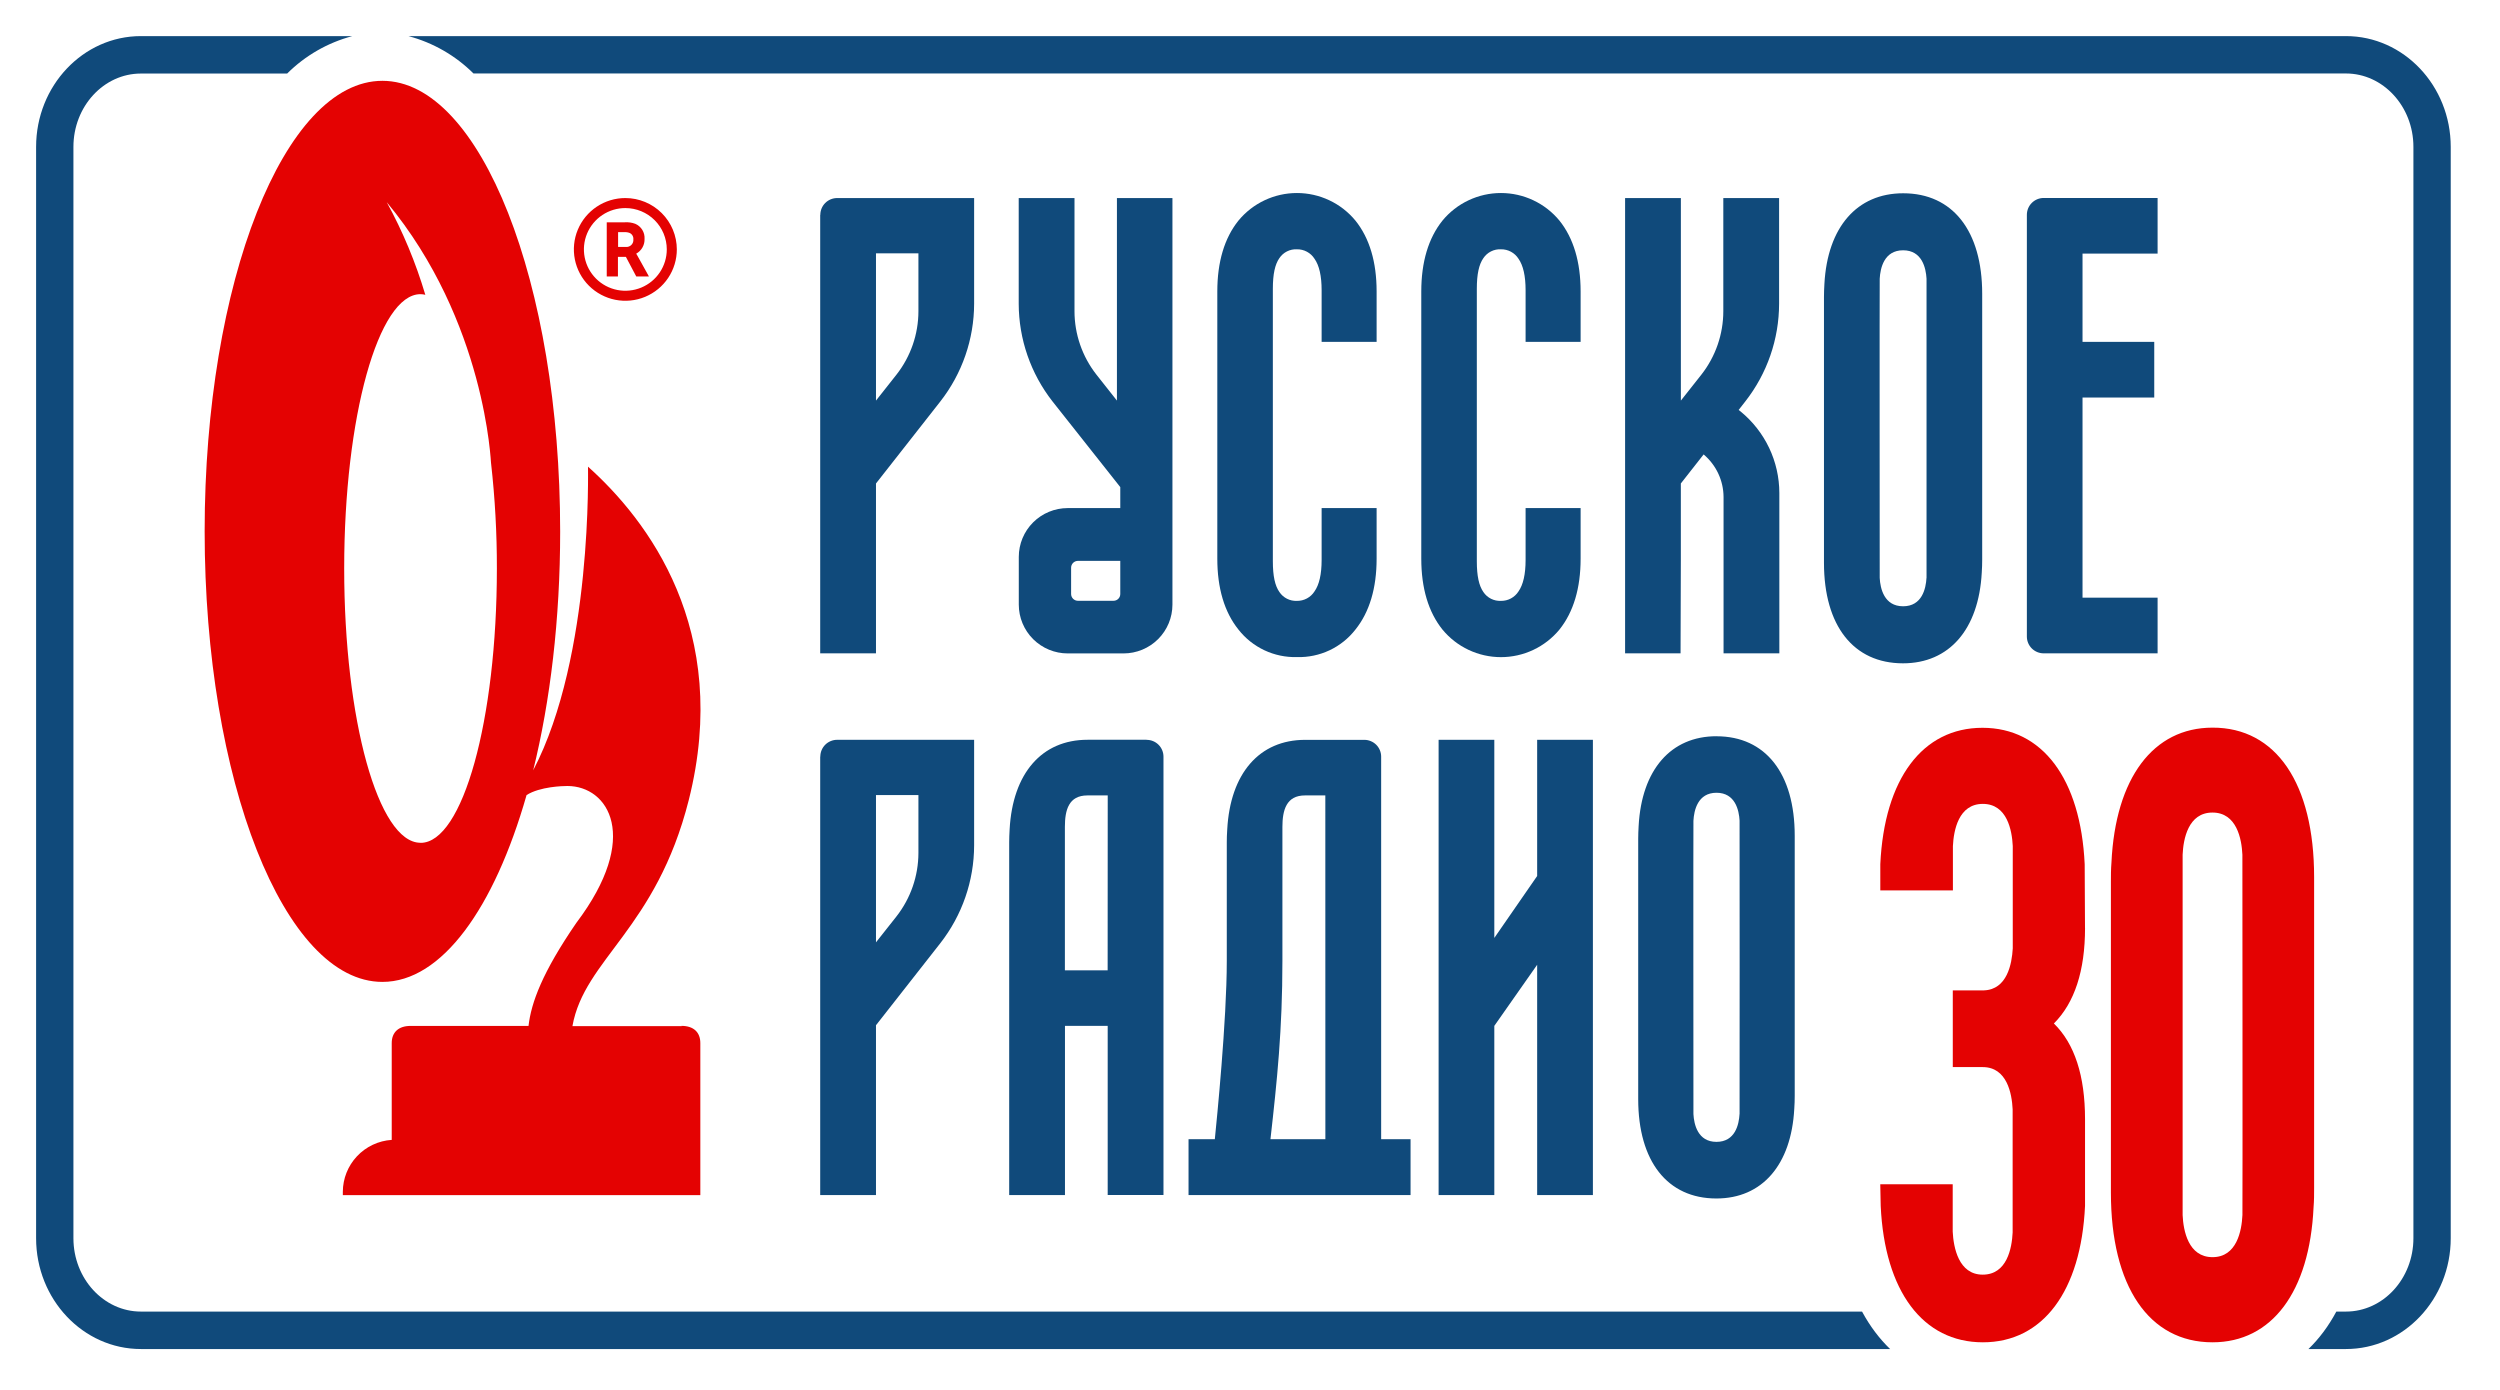
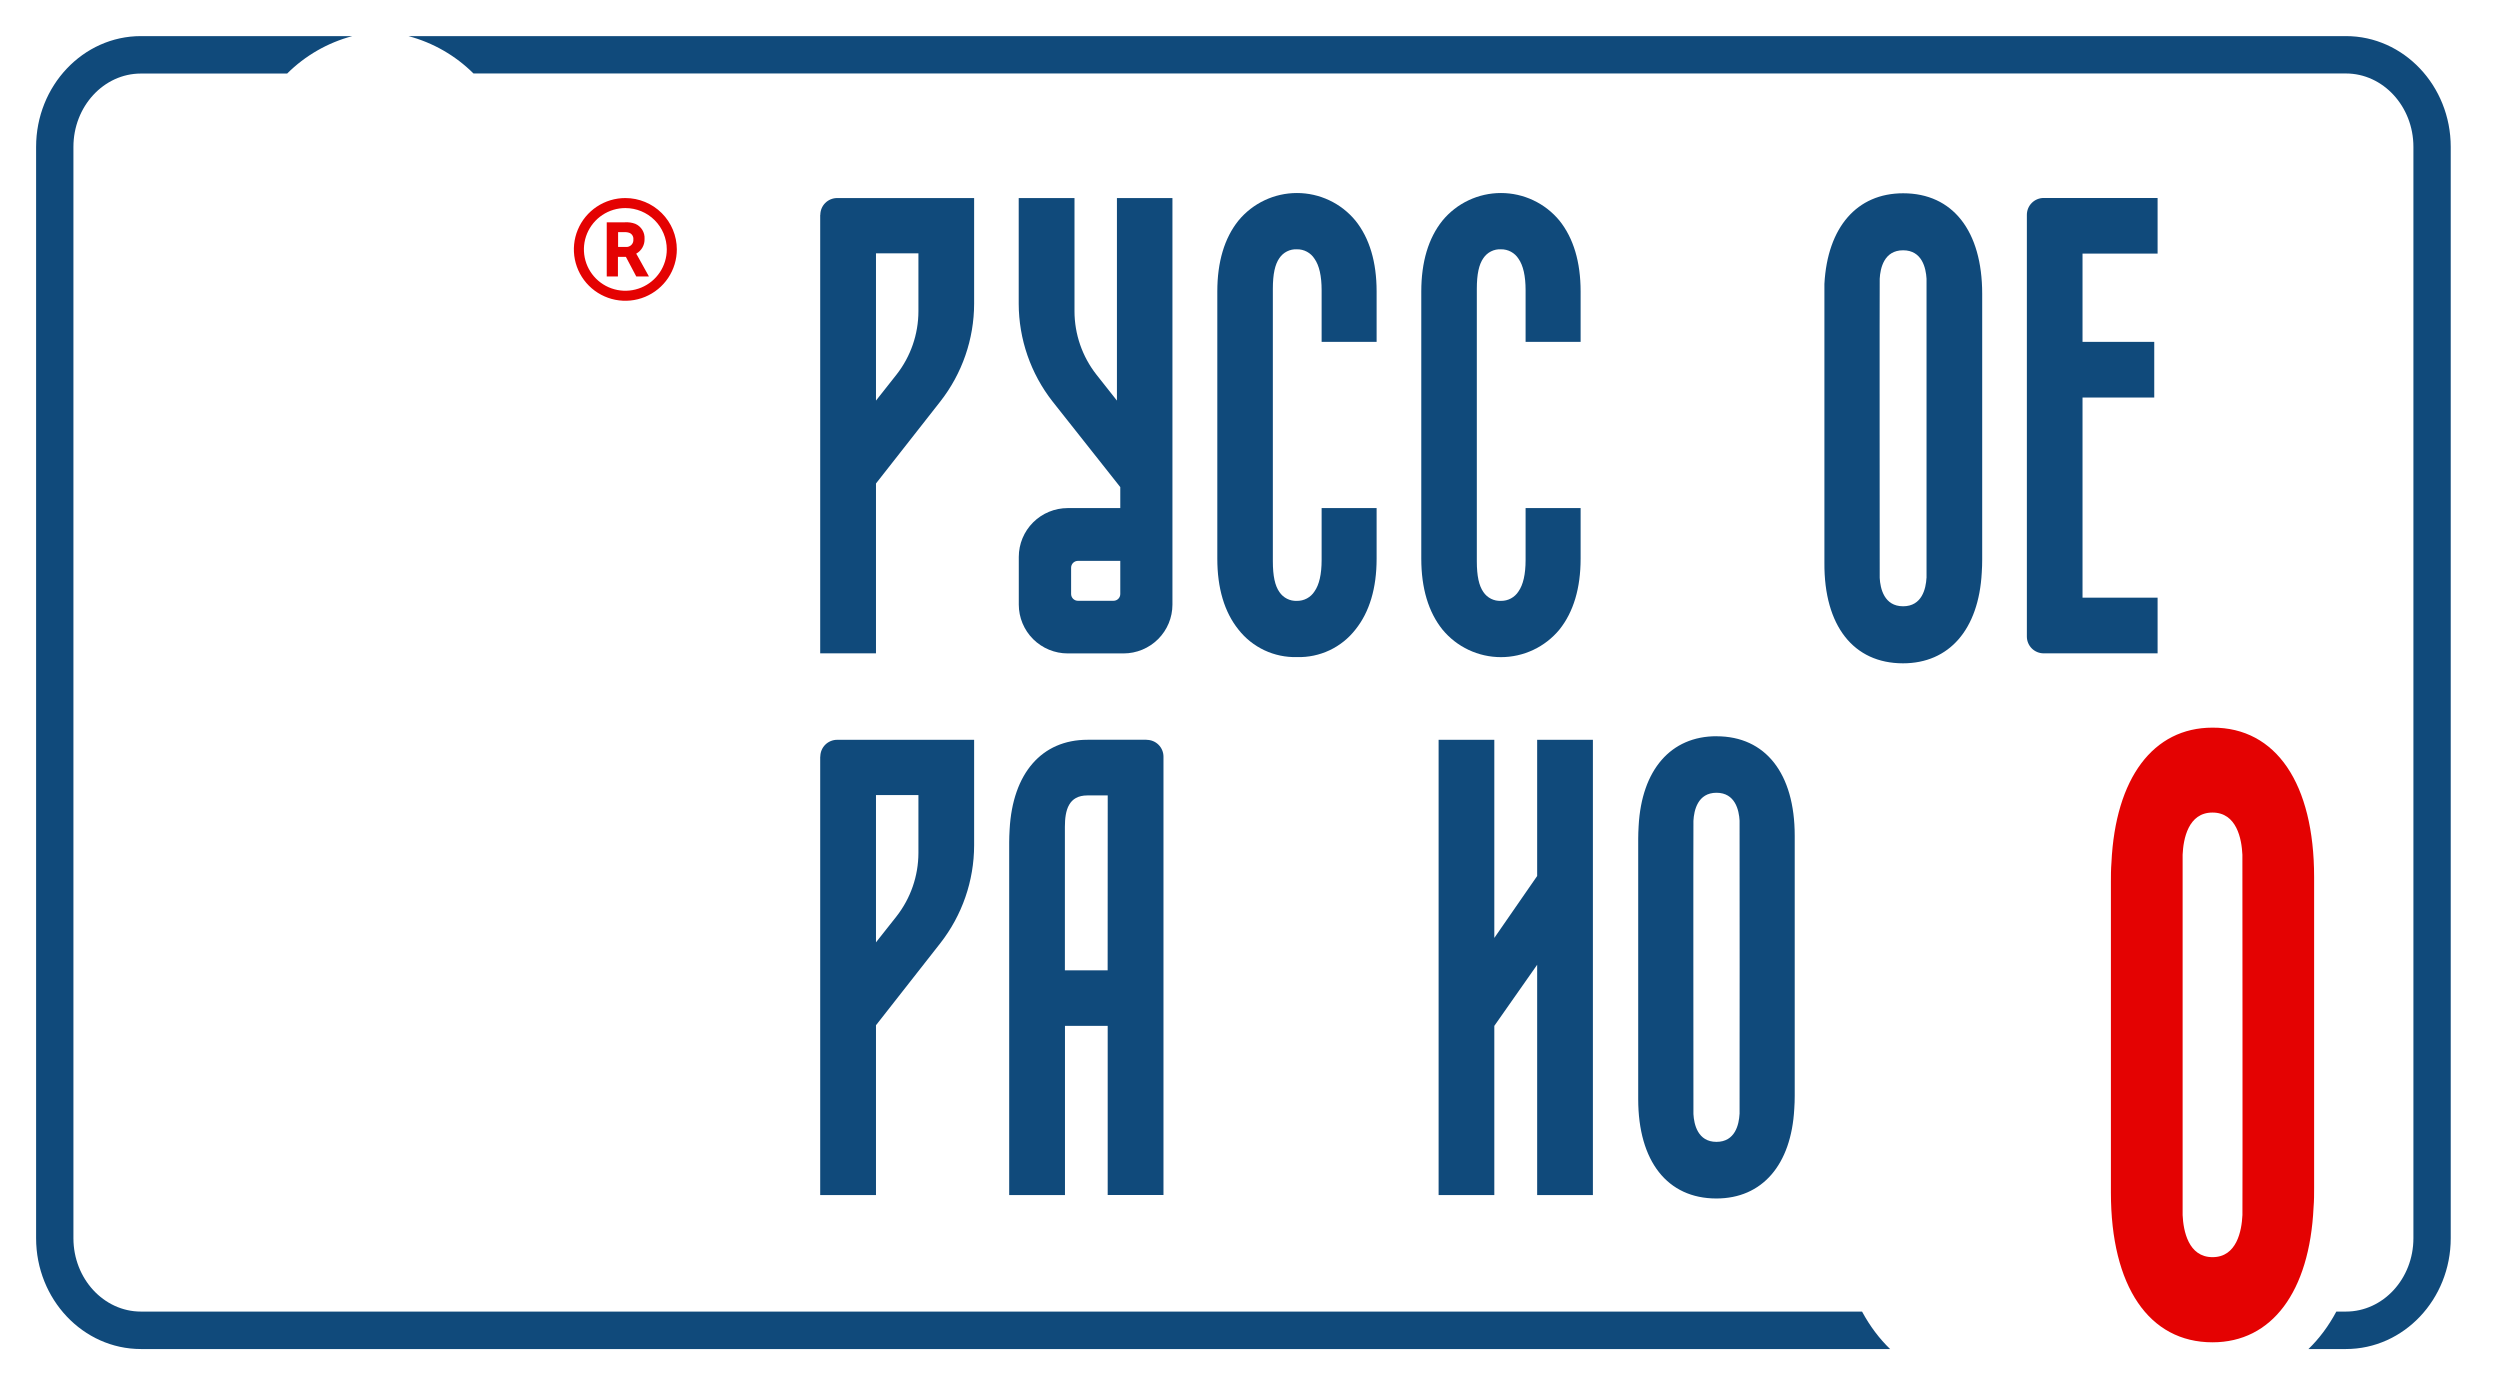
<svg xmlns="http://www.w3.org/2000/svg" width="277" height="154" viewBox="0 0 277 154" fill="none">
-   <path d="M46.587 93.379C41.92 93.379 38.136 79.768 38.136 62.987C38.136 46.205 41.92 32.594 46.587 32.594C46.768 32.596 46.949 32.619 47.125 32.665C46.068 29.103 44.636 25.663 42.852 22.402C53.858 35.66 54.383 51.38 54.41 51.358V51.328C54.846 55.201 55.062 59.097 55.054 62.995C55.054 79.79 51.271 93.388 46.604 93.388M75.544 113.697H63.425C64.75 106.262 72.697 102.954 76.313 88.653C81.081 69.734 71.717 57.591 65.151 51.706C65.129 51.68 65.721 72.655 59.077 85.353C60.971 77.68 62.066 68.616 62.066 58.895C62.066 31.313 53.236 8.955 42.37 8.955C31.505 8.955 22.675 31.273 22.675 58.864C22.675 86.455 31.496 108.795 42.37 108.795C48.944 108.795 54.763 100.629 58.344 88.093C59.831 87.15 62.374 87.089 62.869 87.089C67.408 87.089 71.046 92.744 63.858 102.254C60.083 107.747 58.856 111.103 58.56 113.671H45.492C44.167 113.671 43.403 114.367 43.403 115.578V126.299C41.937 126.394 40.561 127.042 39.556 128.111C38.55 129.18 37.989 130.59 37.986 132.056V132.422H77.597V115.574C77.597 114.363 76.838 113.667 75.509 113.667" fill="#E40202" />
-   <path d="M186.237 62.066V53.569L188.762 50.35C189.449 50.931 190.003 51.653 190.384 52.467C190.765 53.282 190.965 54.168 190.97 55.067V72.391H197.151V54.618C197.148 52.892 196.762 51.188 196.021 49.628C195.279 48.068 194.201 46.692 192.864 45.597L192.643 45.421L193.376 44.483C195.801 41.389 197.12 37.575 197.124 33.647V21.944H190.943V34.489C190.94 37.028 190.089 39.494 188.524 41.496L186.241 44.386V21.944H180.06V72.391H186.206L186.237 62.066Z" fill="#104A7B" />
  <path d="M239.062 28.102V21.935H226.44C225.945 21.936 225.471 22.133 225.122 22.483C224.773 22.832 224.577 23.305 224.577 23.798V70.527C224.576 70.772 224.624 71.014 224.717 71.24C224.81 71.466 224.948 71.671 225.121 71.845C225.294 72.018 225.499 72.155 225.726 72.249C225.952 72.342 226.195 72.391 226.44 72.391H239.062V66.224H230.744V44.047H238.691V37.88H230.744V28.102H239.062Z" fill="#104A7B" />
  <path d="M170.317 97.061L165.57 103.923V81.971H159.398V132.417H165.57V113.667L170.317 106.897V132.417H176.493V81.971H170.317V97.061Z" fill="#104A7B" />
  <path d="M122.727 107.513H117.99V91.617C117.99 89.754 118.409 88.133 120.484 88.133H122.736L122.727 107.513ZM127.041 81.966H120.498C115.429 81.966 112.202 85.679 111.866 91.899C111.836 92.414 111.818 92.881 111.818 93.33V132.413H117.999V113.667H122.732V132.408H128.913V83.834C128.913 83.589 128.864 83.347 128.77 83.121C128.677 82.896 128.539 82.691 128.365 82.518C128.192 82.345 127.986 82.208 127.759 82.115C127.533 82.022 127.29 81.975 127.045 81.975" fill="#104A7B" />
  <path d="M192.74 123.436C192.678 124.595 192.259 126.519 190.184 126.519C188.109 126.519 187.694 124.572 187.632 123.436C187.632 122.996 187.61 91.392 187.632 90.947C187.694 89.784 188.109 87.838 190.188 87.838C192.268 87.838 192.683 89.784 192.745 90.921C192.745 91.445 192.767 122.573 192.745 123.418M190.193 81.574C185.124 81.574 181.897 85.292 181.561 91.511C181.531 92.022 181.513 92.489 181.513 92.943V121.78C181.513 128.673 184.749 132.792 190.175 132.792C195.243 132.792 198.471 129.074 198.806 122.855C198.842 122.348 198.855 121.881 198.855 121.423V92.59C198.855 85.697 195.619 81.579 190.193 81.579" fill="#104A7B" />
  <path d="M172.789 69.752C174.343 67.81 175.133 65.167 175.133 61.903V56.296H169.036V62.048C169.036 63.616 168.771 64.788 168.25 65.528C168.043 65.854 167.756 66.121 167.416 66.305C167.076 66.489 166.694 66.582 166.307 66.576C165.926 66.595 165.546 66.515 165.205 66.344C164.863 66.172 164.572 65.916 164.36 65.599C163.866 64.894 163.632 63.81 163.632 62.185V32.009C163.632 30.383 163.866 29.3 164.36 28.599C164.572 28.282 164.863 28.025 165.205 27.854C165.546 27.683 165.926 27.602 166.307 27.622C166.694 27.616 167.076 27.709 167.416 27.893C167.756 28.076 168.043 28.344 168.25 28.67C168.771 29.41 169.036 30.581 169.036 32.154V37.88H175.133V32.295C175.133 29.027 174.343 26.388 172.789 24.446C172.002 23.49 171.012 22.719 169.891 22.191C168.77 21.662 167.545 21.387 166.305 21.387C165.065 21.387 163.841 21.662 162.719 22.191C161.598 22.719 160.609 23.49 159.822 24.446C158.268 26.384 157.478 29.027 157.478 32.295V61.903C157.478 65.171 158.268 67.814 159.822 69.752C160.609 70.708 161.598 71.479 162.719 72.007C163.841 72.536 165.065 72.811 166.305 72.811C167.545 72.811 168.77 72.536 169.891 72.007C171.012 71.479 172.002 70.708 172.789 69.752Z" fill="#104A7B" />
-   <path d="M213.455 64.031C213.389 65.211 212.965 67.175 210.864 67.175C208.762 67.175 208.334 65.202 208.272 64.035C208.272 63.568 208.25 31.339 208.272 30.885C208.334 29.709 208.758 27.732 210.864 27.732C212.97 27.732 213.393 29.709 213.46 30.881C213.46 31.405 213.46 63.167 213.46 64.031M210.872 21.415C205.747 21.415 202.484 25.173 202.144 31.458C202.113 31.978 202.096 32.449 202.096 32.907V62.361C202.096 69.334 205.367 73.496 210.85 73.496C215.976 73.496 219.239 69.739 219.579 63.449C219.614 62.938 219.627 62.462 219.627 62V32.55C219.627 25.578 216.356 21.415 210.872 21.415Z" fill="#104A7B" />
+   <path d="M213.455 64.031C213.389 65.211 212.965 67.175 210.864 67.175C208.762 67.175 208.334 65.202 208.272 64.035C208.272 63.568 208.25 31.339 208.272 30.885C208.334 29.709 208.758 27.732 210.864 27.732C212.97 27.732 213.393 29.709 213.46 30.881C213.46 31.405 213.46 63.167 213.46 64.031M210.872 21.415C205.747 21.415 202.484 25.173 202.144 31.458V62.361C202.096 69.334 205.367 73.496 210.85 73.496C215.976 73.496 219.239 69.739 219.579 63.449C219.614 62.938 219.627 62.462 219.627 62V32.55C219.627 25.578 216.356 21.415 210.872 21.415Z" fill="#104A7B" />
  <path d="M143.703 72.805C144.948 72.841 146.184 72.584 147.31 72.053C148.436 71.523 149.421 70.734 150.184 69.752C151.743 67.81 152.529 65.167 152.529 61.903V56.296H146.436V62.048C146.436 63.616 146.171 64.788 145.646 65.528C145.439 65.854 145.152 66.121 144.811 66.305C144.471 66.489 144.09 66.582 143.703 66.576C143.322 66.595 142.943 66.514 142.603 66.343C142.262 66.171 141.972 65.915 141.76 65.599C141.262 64.894 141.032 63.81 141.032 62.185V32.009C141.032 30.383 141.262 29.3 141.756 28.599C141.968 28.282 142.259 28.025 142.6 27.854C142.941 27.683 143.321 27.602 143.703 27.622C144.09 27.616 144.471 27.709 144.811 27.893C145.152 28.076 145.439 28.344 145.646 28.67C146.171 29.41 146.436 30.581 146.436 32.154V37.88H152.529V32.295C152.529 29.027 151.743 26.388 150.184 24.446C149.397 23.49 148.408 22.719 147.287 22.191C146.166 21.662 144.941 21.387 143.701 21.387C142.461 21.387 141.236 21.662 140.115 22.191C138.994 22.719 138.004 23.49 137.217 24.446C135.663 26.388 134.878 29.027 134.878 32.295V61.903C134.878 65.171 135.663 67.814 137.217 69.752C137.983 70.732 138.969 71.519 140.096 72.05C141.222 72.58 142.458 72.838 143.703 72.805Z" fill="#104A7B" />
  <path d="M97.059 28.067H101.761V34.489C101.758 37.028 100.906 39.494 99.341 41.496L97.059 44.386V28.067ZM90.878 23.807V72.391H97.059V53.569L104.185 44.487C106.607 41.392 107.926 37.579 107.933 33.652V21.944H92.754C92.26 21.945 91.786 22.142 91.436 22.491C91.087 22.84 90.891 23.314 90.891 23.807" fill="#104A7B" />
  <path d="M97.059 88.093H101.761V94.515C101.755 97.054 100.904 99.519 99.341 101.523L97.059 104.412V88.093ZM90.878 83.834V132.417H97.059V113.596L104.185 104.509C106.607 101.412 107.926 97.598 107.933 93.669V81.971H92.754C92.509 81.971 92.266 82.019 92.04 82.113C91.814 82.206 91.608 82.344 91.435 82.517C91.262 82.69 91.125 82.895 91.032 83.121C90.938 83.347 90.891 83.589 90.891 83.834" fill="#104A7B" />
-   <path d="M146.851 126.22H140.767C141.504 119.701 142.091 114.072 142.091 106.474V91.617C142.091 89.754 142.533 88.133 144.586 88.133H146.846L146.851 126.22ZM153.032 126.22V83.834C153.032 83.59 152.983 83.348 152.89 83.123C152.796 82.897 152.659 82.692 152.486 82.519C152.313 82.347 152.107 82.21 151.881 82.117C151.655 82.023 151.413 81.975 151.168 81.975H144.608C139.539 81.975 136.312 85.688 135.977 91.908C135.941 92.418 135.928 92.89 135.928 93.339V106.474C135.928 113.081 134.807 124.185 134.603 126.22H131.69V132.417H156.29V126.22H153.032Z" fill="#104A7B" />
  <path d="M124.127 65.814C124.128 65.913 124.109 66.012 124.071 66.103C124.033 66.195 123.978 66.278 123.907 66.348C123.837 66.418 123.754 66.474 123.662 66.511C123.57 66.549 123.471 66.568 123.372 66.568H119.434C119.234 66.568 119.042 66.488 118.9 66.347C118.759 66.206 118.679 66.014 118.679 65.814V62.898C118.679 62.699 118.759 62.507 118.9 62.366C119.042 62.225 119.234 62.145 119.434 62.145H124.127V65.814ZM123.756 21.944V44.386L121.474 41.496C119.909 39.494 119.057 37.028 119.054 34.489V21.944H112.873V33.647C112.88 37.574 114.199 41.387 116.622 44.483L124.127 53.97V56.296H118.304C116.866 56.296 115.487 56.866 114.47 57.88C113.453 58.895 112.882 60.27 112.882 61.705V66.99C112.882 68.425 113.453 69.801 114.47 70.815C115.487 71.829 116.866 72.399 118.304 72.399H124.485C125.923 72.399 127.302 71.829 128.318 70.815C129.335 69.801 129.906 68.425 129.906 66.99V61.471C129.906 61.445 129.906 61.414 129.906 61.388V21.944H123.756Z" fill="#104A7B" />
  <path d="M73.88 27.63C73.881 28.537 73.612 29.423 73.108 30.177C72.604 30.931 71.887 31.519 71.048 31.866C70.208 32.213 69.285 32.304 68.394 32.128C67.503 31.951 66.684 31.515 66.042 30.874C65.399 30.233 64.962 29.416 64.785 28.527C64.608 27.638 64.699 26.717 65.047 25.88C65.395 25.043 65.984 24.327 66.74 23.824C67.496 23.321 68.384 23.053 69.293 23.054C70.509 23.055 71.675 23.538 72.535 24.396C73.395 25.254 73.879 26.417 73.88 27.63ZM69.293 21.944C68.164 21.943 67.061 22.276 66.122 22.901C65.183 23.526 64.452 24.415 64.019 25.455C63.587 26.495 63.474 27.64 63.694 28.744C63.914 29.848 64.457 30.863 65.255 31.659C66.053 32.455 67.07 32.997 68.177 33.217C69.284 33.436 70.431 33.323 71.473 32.892C72.516 32.46 73.407 31.73 74.033 30.794C74.659 29.857 74.993 28.756 74.993 27.63C74.99 26.123 74.389 24.678 73.321 23.612C72.252 22.546 70.804 21.946 69.293 21.944Z" fill="#E40202" />
  <path d="M70.176 26.525C70.187 26.637 70.173 26.75 70.135 26.855C70.097 26.961 70.036 27.057 69.957 27.137C69.878 27.217 69.782 27.279 69.677 27.317C69.571 27.356 69.458 27.371 69.346 27.362H68.485V25.723H69.169C69.375 25.708 69.582 25.74 69.774 25.816C69.906 25.878 70.015 25.98 70.087 26.107C70.159 26.234 70.19 26.38 70.176 26.525ZM70.498 28.102C70.787 27.94 71.026 27.702 71.188 27.413C71.35 27.125 71.429 26.798 71.416 26.468C71.438 26.116 71.35 25.766 71.164 25.466C70.978 25.166 70.704 24.932 70.379 24.794C70.015 24.66 69.627 24.605 69.24 24.631H67.227V30.634H68.467V28.463H69.35L70.498 30.634H71.902L70.626 28.335C70.569 28.229 70.52 28.155 70.489 28.102" fill="#E40202" />
-   <path d="M231.022 102.831C231.022 107.557 229.866 111.107 227.57 113.402C229.866 115.644 231.022 119.199 231.022 124.009V133.615C230.581 143.076 226.347 148.728 219.702 148.728C213.058 148.728 208.819 143.076 208.382 133.615L208.334 131.219H216.36C216.36 133.179 216.36 136.227 216.36 136.461C216.444 138.192 216.996 141.231 219.685 141.231C222.373 141.231 222.917 138.311 223 136.562C223 135.293 223 123.683 223 122.908C222.917 121.168 222.378 118.234 219.685 118.234H216.369V109.733H219.826C222.396 109.636 222.916 106.8 223.014 105.082C223.014 103.818 223.014 94.511 223.014 93.74C222.93 92.004 222.391 89.071 219.698 89.071C217.005 89.071 216.466 92.004 216.382 93.749C216.382 94.075 216.382 98.656 216.382 98.656H208.338V95.753C208.78 86.292 213.014 80.64 219.658 80.64C226.303 80.64 230.541 86.292 230.983 95.753L231.018 102.831H231.022Z" fill="#E40202" />
  <path d="M256.404 131.624C256.404 132.311 256.404 133.016 256.342 133.783C255.901 143.138 251.72 148.728 245.146 148.728C238.104 148.728 233.888 142.53 233.888 132.14V97.722C233.888 97.043 233.888 96.339 233.949 95.568C234.391 86.208 238.572 80.623 245.146 80.623C252.197 80.605 256.404 86.816 256.404 97.189V131.624ZM248.457 94.7C248.378 92.965 247.835 90.031 245.141 90.031C242.448 90.031 241.91 92.969 241.835 94.7C241.835 95.37 241.835 133.95 241.835 134.633C241.914 136.364 242.462 139.293 245.15 139.293C247.839 139.293 248.378 136.373 248.461 134.628C248.488 133.377 248.457 95.489 248.457 94.7Z" fill="#E40202" />
  <path d="M259.929 4C266.333 4 271.541 9.506 271.541 16.275V137.197C271.541 143.967 266.333 149.473 259.929 149.473H255.777C256.937 148.348 257.984 146.973 258.866 145.323H259.929C264.054 145.323 267.406 141.677 267.406 137.197V16.267C267.406 11.787 264.046 8.141 259.929 8.141H52.463C50.462 6.151 47.974 4.723 45.249 4H259.929ZM39.043 4C36.312 4.724 33.82 6.156 31.816 8.149H15.612C11.487 8.149 8.135 11.796 8.135 16.275V137.197C8.135 141.677 11.495 145.323 15.612 145.323H206.315C207.206 146.974 208.259 148.348 209.425 149.473H15.612C9.208 149.473 4 143.967 4 137.197V16.275C4 9.506 9.208 4 15.612 4H39.043Z" fill="#104A7B" />
</svg>